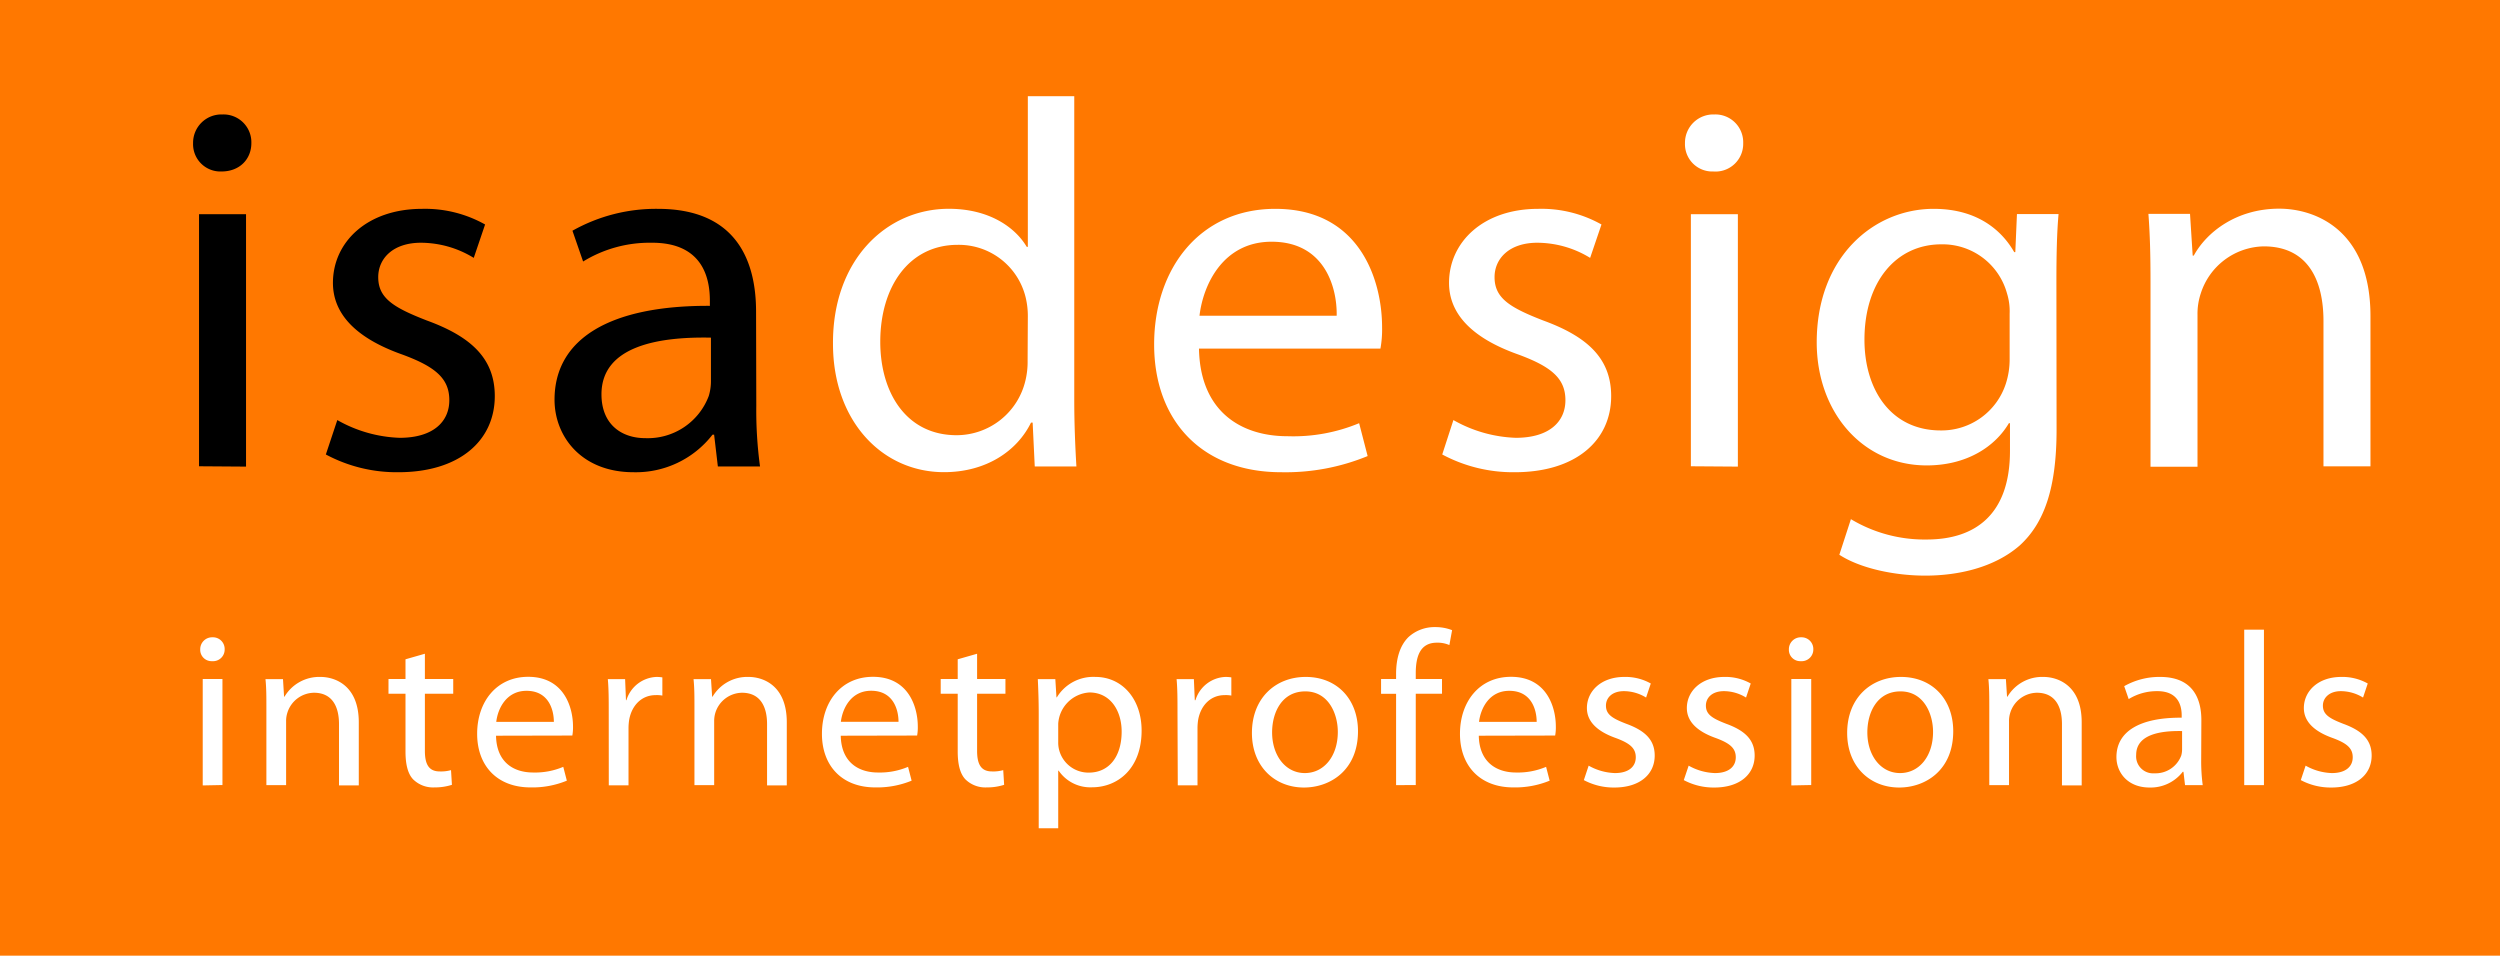
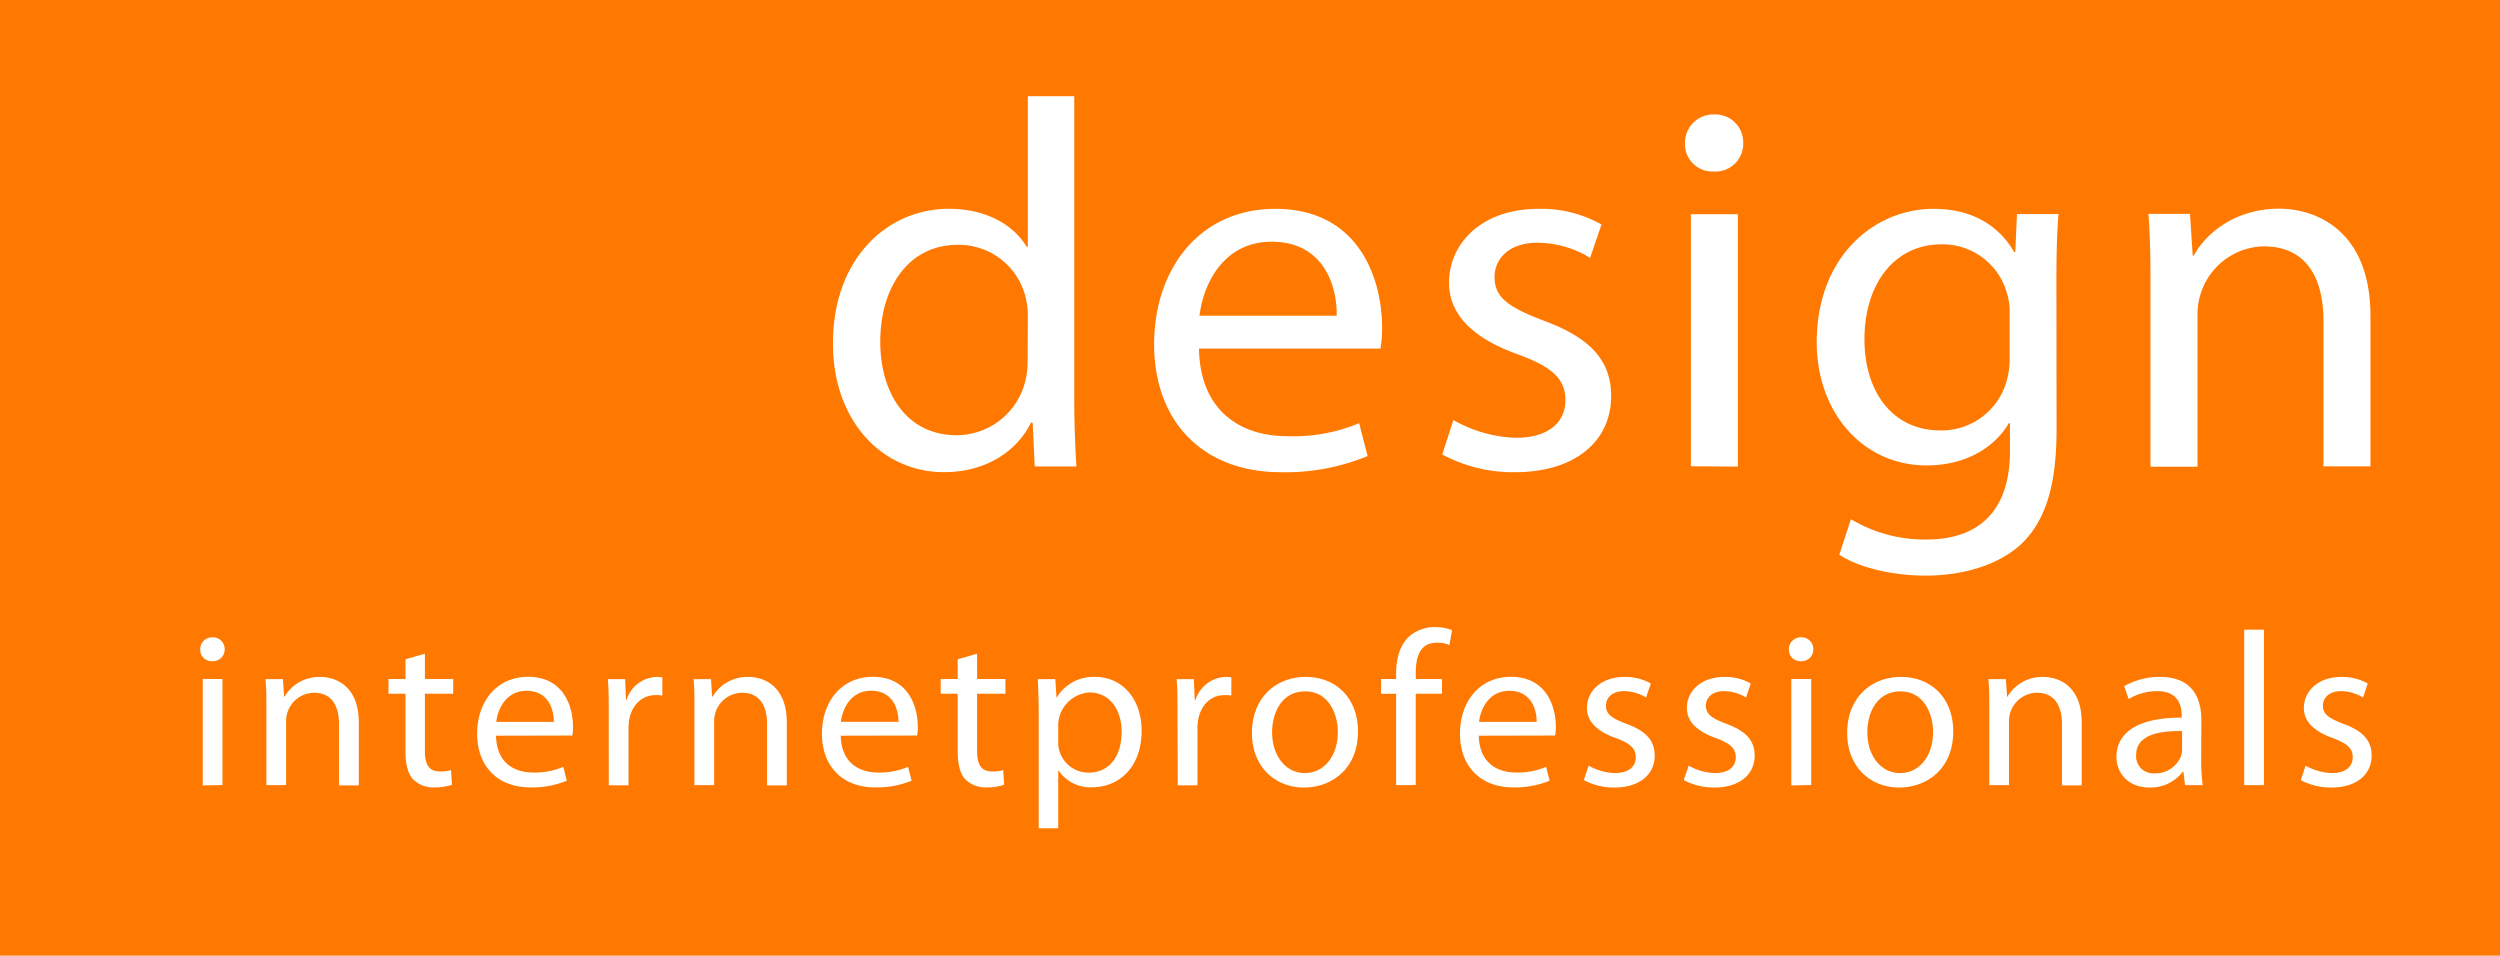
<svg xmlns="http://www.w3.org/2000/svg" id="Laag_1" data-name="Laag 1" viewBox="0 0 441 168.58">
  <defs>
    <style>.cls-2{fill:#fff}</style>
  </defs>
  <path fill="#ff7800" d="M0 0h441v168.58H0z" />
-   <path d="M144.84 158.47c0 2.76-2 5-5.28 5a4.82 4.82 0 01-5-5 5 5 0 015.18-5.06 4.91 4.91 0 015.1 5.06zm-9.23 57V171h8.29v44.53zM160 207.32a23.81 23.81 0 0011 3.13c5.93 0 8.76-2.86 8.76-6.63s-2.35-5.89-8.38-8.09c-8.29-2.95-12.15-7.27-12.15-12.61 0-7.17 6-13.06 15.73-13.06a21.59 21.59 0 0111.11 2.76l-2 5.89a17.88 17.88 0 00-9.32-2.67c-4.9 0-7.53 2.76-7.53 6.07 0 3.68 2.63 5.34 8.56 7.64 7.82 2.85 12 6.71 12 13.34 0 7.91-6.31 13.43-17 13.43a26.44 26.44 0 01-12.8-3.13zM233.91 204.83a73.22 73.22 0 00.66 10.68h-7.44l-.66-5.62h-.28a17.1 17.1 0 01-13.94 6.63c-9.22 0-13.93-6.35-13.93-12.79 0-10.76 9.79-16.65 27.4-16.56v-.92c0-3.59-1-10.3-10.36-10.21a22.4 22.4 0 00-12 3.31l-1.88-5.43a30.05 30.05 0 0115.07-3.86c13.93 0 17.32 9.29 17.32 18.12zm-8-12.05c-9-.18-19.31 1.38-19.31 10 0 5.34 3.58 7.73 7.73 7.73a11.49 11.49 0 0011.2-7.45 9.05 9.05 0 00.38-2.58z" transform="translate(-100.5 -133.22)" />
  <path class="cls-2" d="M290 150.19V204c0 4 .19 8.46.38 11.5h-7.35l-.37-7.73h-.29c-2.44 5-7.91 8.74-15.34 8.74-11 0-19.59-9.11-19.59-22.63-.09-14.81 9.42-23.83 20.43-23.83 7.06 0 11.68 3.22 13.75 6.72h.19v-26.58zm-8.19 38.91a14.07 14.07 0 00-.38-3.4 12.13 12.13 0 00-12-9.29c-8.56 0-13.65 7.36-13.65 17.11 0 9 4.61 16.47 13.47 16.47a12.49 12.49 0 0012.14-9.66 13.92 13.92 0 00.38-3.5zM312 194.71c.19 10.95 7.25 15.46 15.63 15.46a30.22 30.22 0 0012.62-2.3l1.5 5.8a38 38 0 01-15.25 2.85c-14 0-22.41-9.11-22.41-22.54s8.1-23.92 21.37-23.92c15 0 18.84 12.7 18.84 20.88a19 19 0 01-.29 3.77zm24.29-5.79c.1-5.06-2.16-13.06-11.48-13.06-8.48 0-12.06 7.45-12.72 13.06zM356.88 207.32a23.85 23.85 0 0011 3.13c5.93 0 8.76-2.86 8.76-6.63s-2.36-5.89-8.38-8.09c-8.29-2.95-12.15-7.27-12.15-12.61 0-7.17 6-13.06 15.72-13.06a21.6 21.6 0 0111.17 2.76l-2 5.89a17.91 17.91 0 00-9.32-2.67c-4.9 0-7.54 2.76-7.54 6.07 0 3.68 2.64 5.34 8.57 7.64 7.82 2.85 12 6.71 12 13.34 0 7.91-6.31 13.43-17 13.43a26.44 26.44 0 01-12.8-3.13zM408 158.47a4.89 4.89 0 01-5.27 5 4.82 4.82 0 01-5-5 5 5 0 015.18-5.06 4.91 4.91 0 015.09 5.06zm-9.23 57V171h8.29v44.53zM463.28 209c0 10.31-2.16 16.47-6.49 20.43-4.52 3.95-10.93 5.33-16.67 5.33-5.46 0-11.49-1.29-15.16-3.68l2.04-6.28a25.25 25.25 0 0013.37 3.59c8.48 0 14.69-4.33 14.69-15.64v-4.88h-.19c-2.44 4.14-7.44 7.45-14.5 7.45-11.3 0-19.4-9.38-19.4-21.71 0-15.09 10.08-23.55 20.63-23.55 7.91 0 12.14 4 14.21 7.64h.19l.29-6.72h7.34c-.28 3.13-.38 6.81-.38 12.14zM455 188.55a10.6 10.6 0 00-.47-3.59 11.78 11.78 0 00-11.59-8.64c-7.9 0-13.55 6.53-13.55 16.83 0 8.74 4.61 16 13.46 16a11.93 11.93 0 0011.49-8.28 13.85 13.85 0 00.66-4.33zM479.85 183c0-4.69-.09-8.37-.37-12.05h7.34l.47 7.36h.19c2.26-4.14 7.53-8.28 15.07-8.28 6.31 0 16.1 3.68 16.1 18.95v26.5h-8.29v-25.64c0-7.18-2.73-13.16-10.54-13.16a11.91 11.91 0 00-11.11 8.32 11.39 11.39 0 00-.57 3.78v26.77h-8.29zM140.13 247.77a2.05 2.05 0 01-2.21 2.08 2 2 0 01-2.1-2.08 2.1 2.1 0 012.18-2.13 2.06 2.06 0 012.13 2.13zm-3.87 24V253h3.48v18.7zM147.49 258.08c0-2 0-3.51-.16-5.06h3.09l.19 3.09h.08a7.13 7.13 0 016.33-3.48c2.65 0 6.77 1.55 6.77 8v11.13h-3.49v-10.82c0-3-1.14-5.52-4.42-5.52a5 5 0 00-4.67 3.47 4.79 4.79 0 00-.24 1.59v11.24h-3.48zM175.45 248.54V253h5v2.59h-5v10.08c0 2.32.67 3.63 2.61 3.63a6.53 6.53 0 002-.23l.16 2.59a9.81 9.81 0 01-3.09.46 5 5 0 01-3.76-1.43c-.95-1-1.34-2.7-1.34-4.9v-10.2h-3V253h3v-3.48zM188 263c.08 4.6 3 6.49 6.56 6.49a12.7 12.7 0 005.3-1l.63 2.44a15.91 15.91 0 01-6.4 1.19c-5.9 0-9.42-3.82-9.42-9.46s3.41-10.05 9-10.05c6.29 0 7.91 5.33 7.91 8.77a8.07 8.07 0 01-.12 1.59zm10.2-2.44c0-2.12-.91-5.48-4.82-5.48-3.56 0-5.07 3.13-5.34 5.48zM207.88 258.85c0-2.2 0-4.09-.16-5.83h3.05l.15 3.71h.08a5.78 5.78 0 015.34-4.1 6.88 6.88 0 011 .08v3.21a5.29 5.29 0 00-1.18-.08c-2.46 0-4.2 1.78-4.67 4.33a9.76 9.76 0 00-.12 1.58v10h-3.48zM223 258.08c0-2 0-3.51-.16-5.06h3.08l.2 3.09h.08a7.11 7.11 0 016.33-3.48c2.65 0 6.76 1.55 6.76 8v11.13h-3.48v-10.82c0-3-1.15-5.52-4.43-5.52a5 5 0 00-4.67 3.47 5.08 5.08 0 00-.23 1.59v11.24H223zM248.81 263c.08 4.6 3.05 6.49 6.57 6.49a12.73 12.73 0 005.3-1l.63 2.44a16 16 0 01-6.41 1.19c-5.89 0-9.41-3.82-9.41-9.46s3.4-10.05 9-10.05c6.29 0 7.91 5.33 7.91 8.77a8.07 8.07 0 01-.12 1.59zm10.19-2.45c0-2.12-.91-5.48-4.83-5.48-3.56 0-5.06 3.13-5.34 5.48zM272.86 248.54V253h5v2.59h-5v10.08c0 2.32.67 3.63 2.61 3.63a6.41 6.41 0 002-.23l.16 2.59a9.74 9.74 0 01-3.08.46 5 5 0 01-3.76-1.43c-.95-1-1.35-2.7-1.35-4.9v-10.2h-3V253h3v-3.48zM283.73 259.12c0-2.39-.08-4.32-.16-6.1h3.09l.2 3.21h.07a7.51 7.51 0 016.81-3.6c4.66 0 8.14 3.83 8.14 9.47 0 6.72-4.23 10-8.74 10a6.77 6.77 0 01-5.89-2.93h-.08v10.16h-3.44zm3.44 5a5.15 5.15 0 00.16 1.39 5.34 5.34 0 005.22 4c3.68 0 5.81-2.94 5.81-7.23 0-3.71-2-6.91-5.69-6.91a5.88 5.88 0 00-5.5 5.52zM308.21 258.85c0-2.2 0-4.09-.16-5.83h3.05l.16 3.71h.12a5.76 5.76 0 015.33-4.1 6.88 6.88 0 011 .08v3.21a5.29 5.29 0 00-1.18-.08c-2.46 0-4.2 1.78-4.67 4.33a9.76 9.76 0 00-.12 1.58v10h-3.48zM340.05 262.21c0 6.92-4.95 9.93-9.53 9.93-5.14 0-9.18-3.7-9.18-9.62 0-6.22 4.23-9.89 9.49-9.89 5.5 0 9.22 3.91 9.22 9.58zm-15.15.2c0 4.09 2.37 7.18 5.77 7.18s5.82-3 5.82-7.26c0-3.17-1.62-7.15-5.74-7.15s-5.85 3.71-5.85 7.23zM346.77 271.72v-16.11h-2.65V253h2.65v-.89c0-2.63.63-5 2.21-6.53a6.8 6.8 0 014.67-1.74 8.07 8.07 0 013 .54l-.48 2.63a5.16 5.16 0 00-2.21-.42c-3 0-3.72 2.51-3.72 5.41v1h4.63v2.59h-4.63v16.11zM361.36 263c.08 4.6 3.05 6.49 6.57 6.49a12.73 12.73 0 005.3-1l.63 2.44a16 16 0 01-6.41 1.19c-5.89 0-9.41-3.82-9.41-9.46s3.4-10.05 9-10.05c6.29 0 7.91 5.33 7.91 8.77a8.07 8.07 0 01-.12 1.59zm10.21-2.44c0-2.12-.91-5.48-4.83-5.48-3.56 0-5.06 3.13-5.34 5.48zM380.74 268.28a10 10 0 004.63 1.31c2.49 0 3.68-1.19 3.68-2.78s-1-2.47-3.52-3.4c-3.48-1.23-5.1-3.05-5.1-5.29 0-3 2.53-5.49 6.6-5.49a9.13 9.13 0 014.67 1.16l-.83 2.48a7.49 7.49 0 00-3.92-1.13c-2.06 0-3.16 1.16-3.16 2.55 0 1.55 1.1 2.25 3.6 3.21 3.28 1.2 5 2.82 5 5.6 0 3.33-2.65 5.64-7.12 5.64a11.16 11.16 0 01-5.38-1.31zM398.38 268.28a10 10 0 004.63 1.31c2.49 0 3.68-1.19 3.68-2.78s-1-2.47-3.52-3.4c-3.49-1.23-5.11-3.05-5.11-5.29 0-3 2.53-5.49 6.61-5.49a9.06 9.06 0 014.66 1.16l-.83 2.48a7.44 7.44 0 00-3.91-1.13c-2.06 0-3.17 1.16-3.17 2.55 0 1.55 1.11 2.25 3.6 3.21 3.29 1.2 5 2.82 5 5.6 0 3.33-2.65 5.64-7.12 5.64a11.13 11.13 0 01-5.38-1.31zM420.37 247.77a2.06 2.06 0 01-2.22 2.08 2 2 0 01-2.09-2.08 2.1 2.1 0 012.17-2.13 2.07 2.07 0 012.14 2.13zm-3.88 24V253H420v18.7zM445.05 262.21c0 6.92-4.95 9.93-9.53 9.93-5.15 0-9.18-3.7-9.18-9.62 0-6.22 4.23-9.89 9.49-9.89 5.5 0 9.22 3.91 9.22 9.58zm-15.15.2c0 4.09 2.37 7.18 5.77 7.18s5.82-3 5.82-7.26c0-3.17-1.62-7.15-5.74-7.15s-5.85 3.71-5.85 7.23zM451.41 258.08c0-2 0-3.51-.16-5.06h3.09l.2 3.09h.08a7.11 7.11 0 016.32-3.48c2.65 0 6.77 1.55 6.77 8v11.13h-3.48v-10.82c0-3-1.15-5.52-4.43-5.52a5 5 0 00-4.67 3.47 4.79 4.79 0 00-.24 1.59v11.24h-3.48zM488.79 267.24a31.9 31.9 0 00.27 4.48h-3.12l-.28-2.36h-.12a7.16 7.16 0 01-5.85 2.78c-3.88 0-5.85-2.66-5.85-5.37 0-4.52 4.11-7 11.51-6.95v-.39c0-1.5-.44-4.32-4.35-4.29a9.42 9.42 0 00-5 1.4l-.79-2.28a12.59 12.59 0 016.33-1.63c5.85 0 7.28 3.91 7.28 7.61zm-3.37-5.06c-3.79-.08-8.1.58-8.1 4.21a3 3 0 003.24 3.24 4.83 4.83 0 004.71-3.13 4 4 0 00.15-1.08zM496.38 244.29h3.48v27.43h-3.48zM507.21 268.28a10 10 0 004.63 1.31c2.49 0 3.68-1.19 3.68-2.78s-1-2.47-3.52-3.4c-3.48-1.23-5.1-3.05-5.1-5.29 0-3 2.53-5.49 6.6-5.49a9.13 9.13 0 014.67 1.16l-.83 2.48a7.49 7.49 0 00-3.92-1.13c-2 0-3.16 1.16-3.16 2.55 0 1.55 1.11 2.25 3.6 3.21 3.28 1.2 5 2.82 5 5.6 0 3.33-2.65 5.64-7.12 5.64a11.19 11.19 0 01-5.38-1.31z" transform="translate(-100.5 -133.22)" />
</svg>